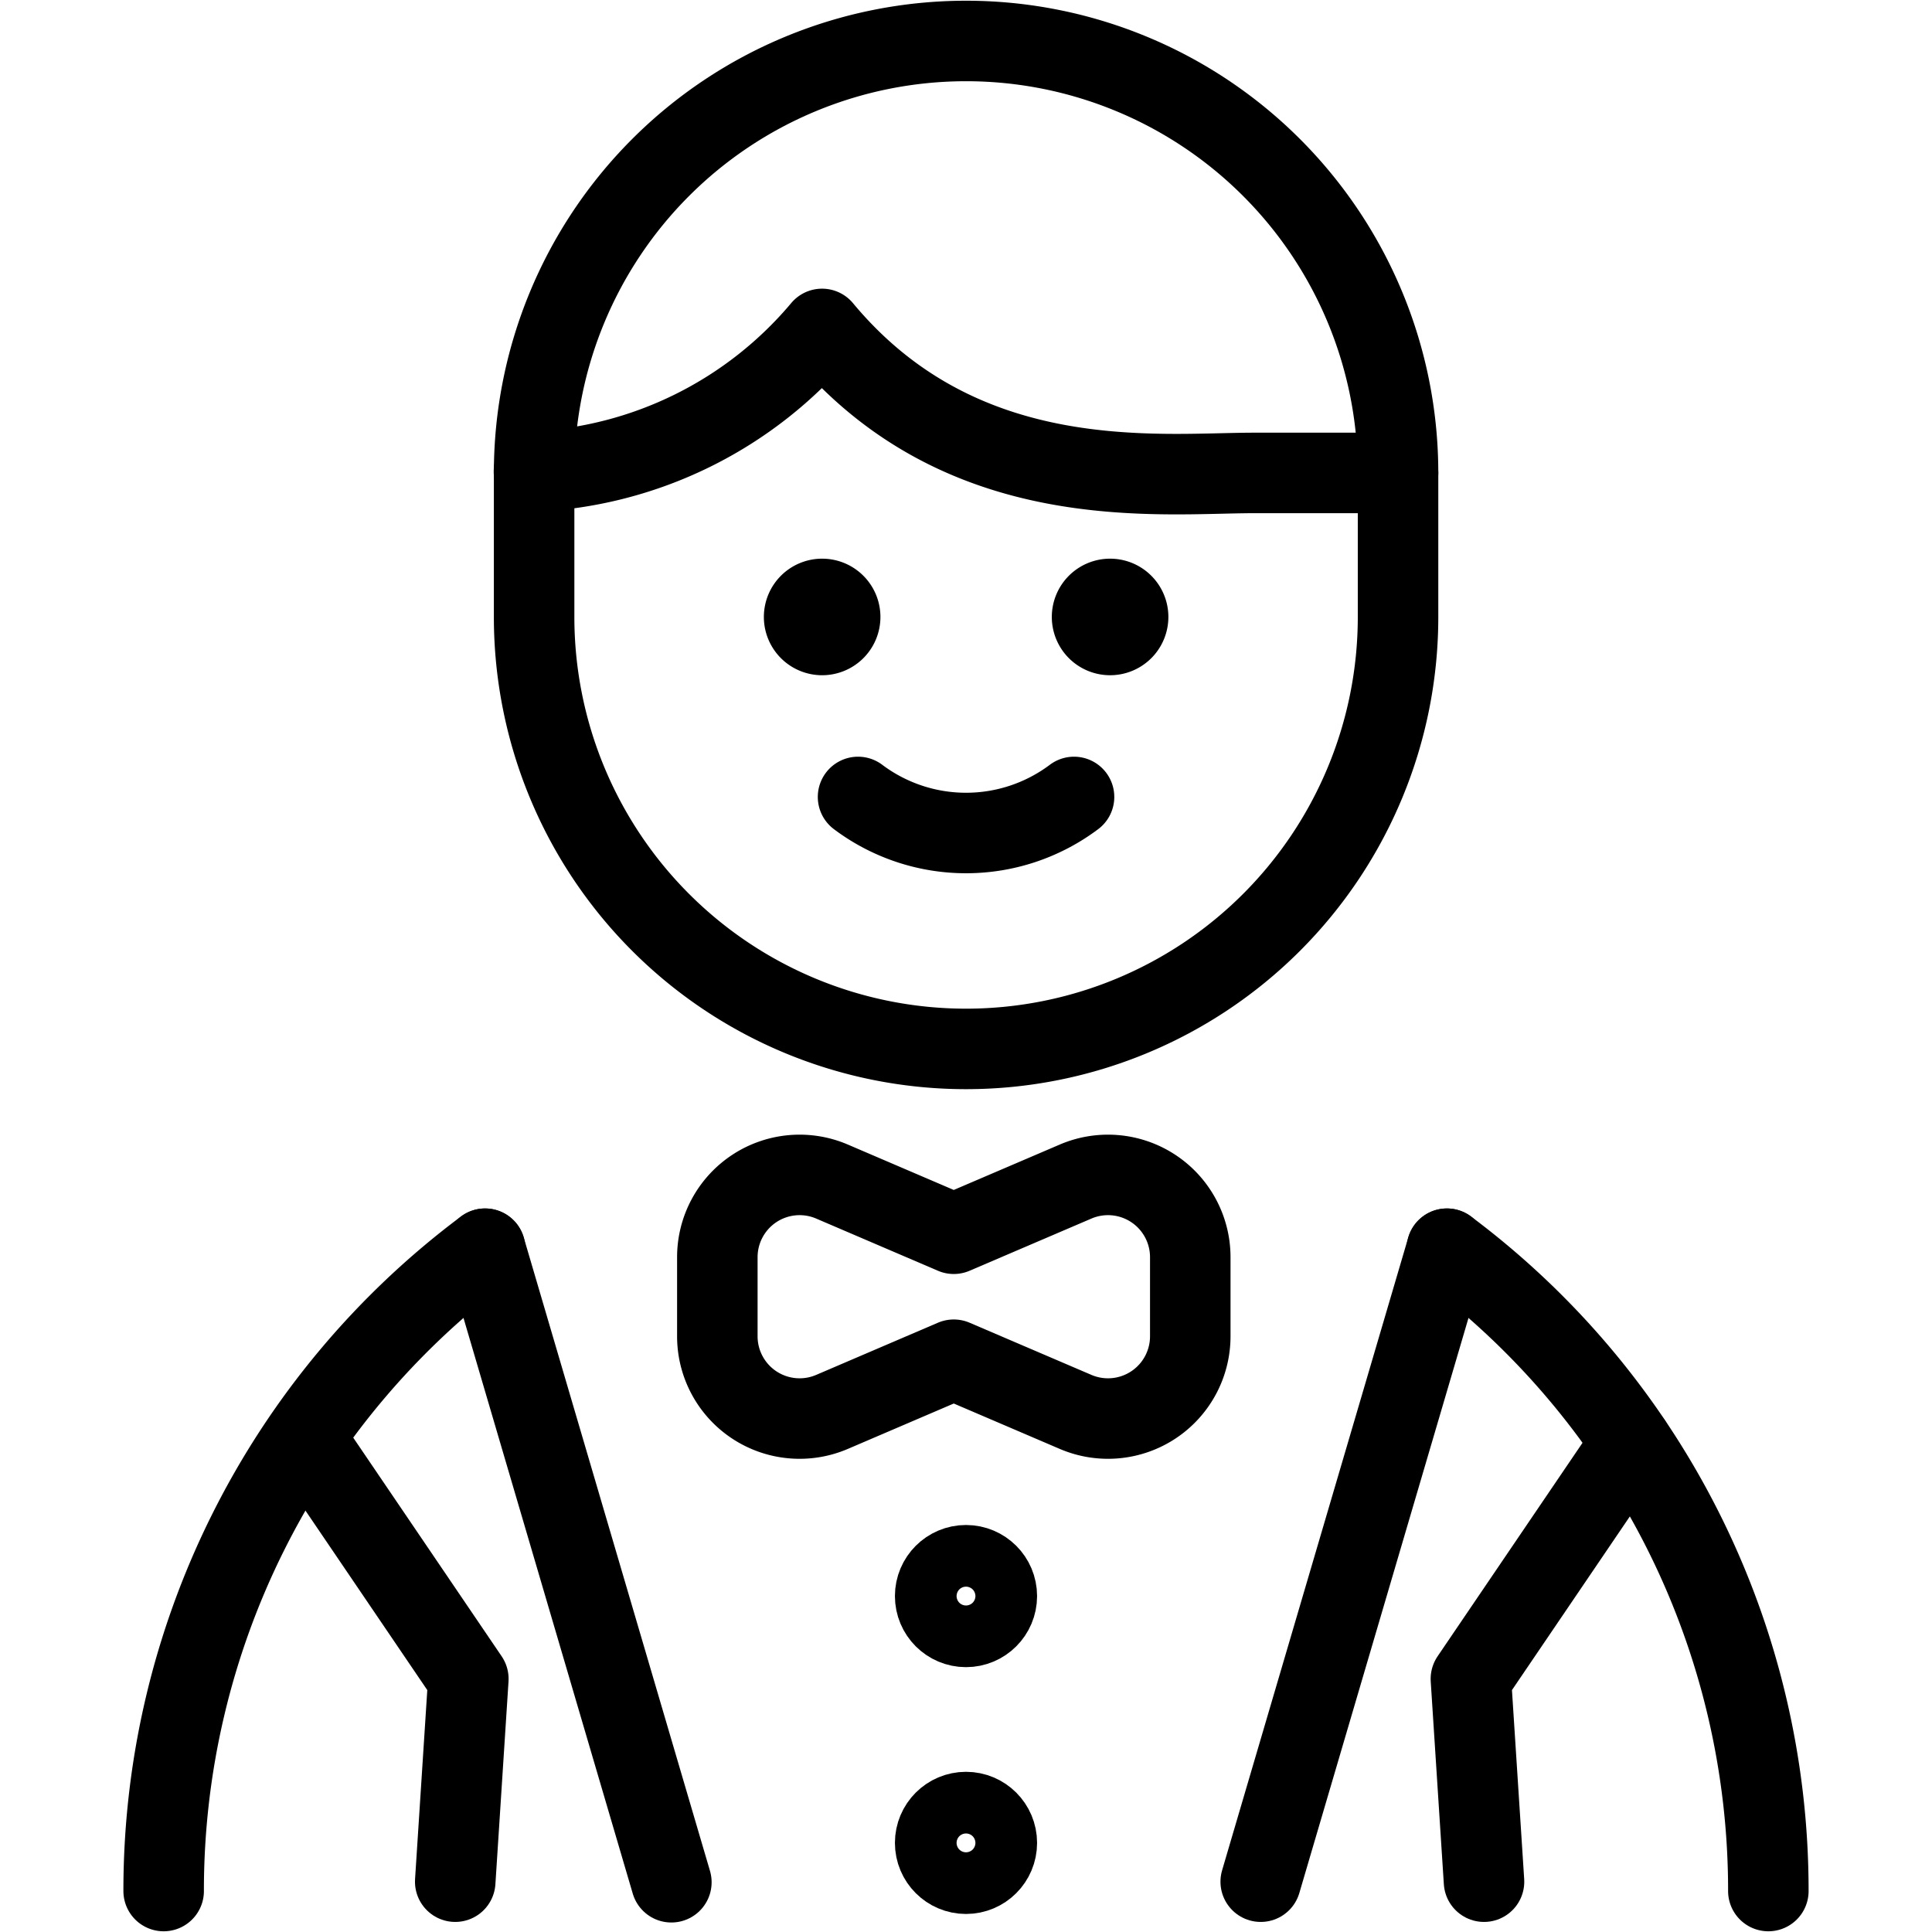
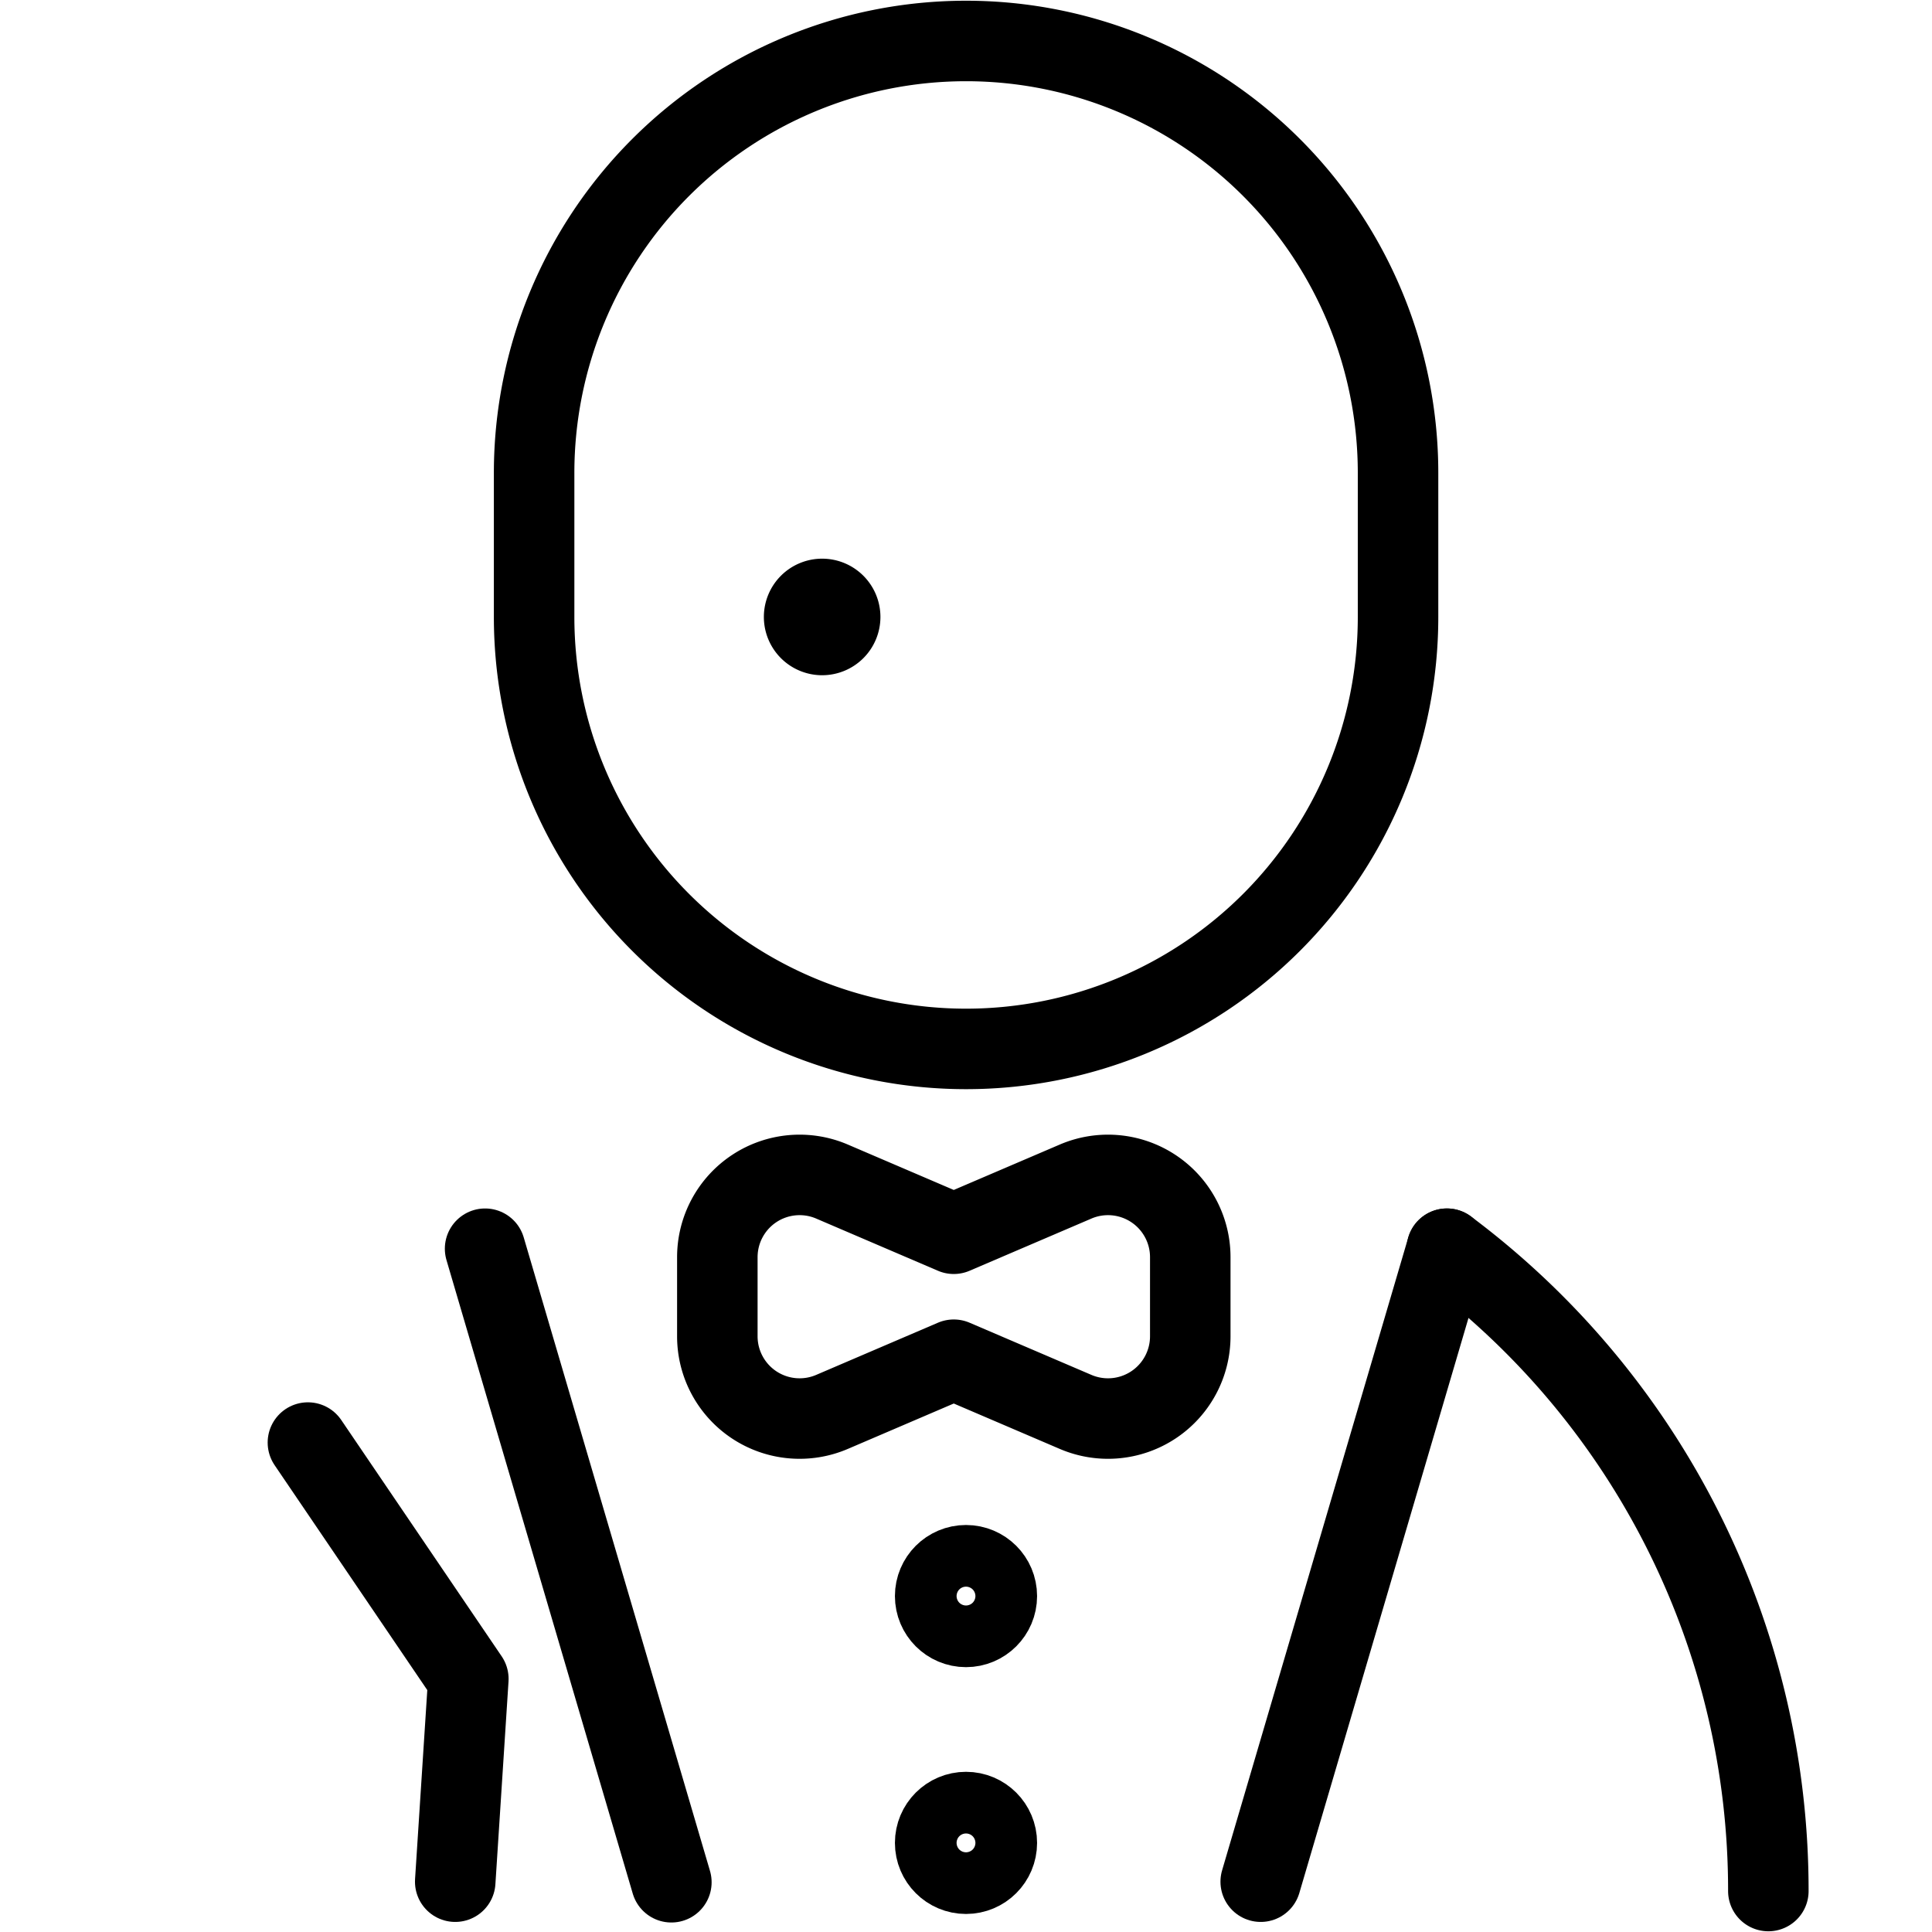
<svg xmlns="http://www.w3.org/2000/svg" viewBox="0 0 24 24">
  <g transform="matrix(1,0,0,1,0,0)">
    <defs>
      <style>.a{fill:none;stroke:#000000;stroke-linecap:round;stroke-linejoin:round;}</style>
    </defs>
-     <path class="a" d="M2.033,23.491a9.952,9.952,0,0,1,3.993-7.979" />
    <line class="a" x1="6.026" y1="15.512" x2="8.34" y2="23.382" />
    <line class="a" x1="17.974" y1="15.512" x2="15.661" y2="23.375" />
    <circle class="a" cx="12" cy="19.827" r="0.383" />
    <circle class="a" cx="12" cy="22.893" r="0.383" />
    <path class="a" d="M17.974,15.512a9.952,9.952,0,0,1,3.993,7.979" />
    <path class="a" d="M13.361,14.678l-1.513.648-1.512-.648a1.022,1.022,0,0,0-1.425.939V16.6a1.022,1.022,0,0,0,1.425.939l1.512-.648,1.513.648a1.022,1.022,0,0,0,1.425-.939v-.983A1.022,1.022,0,0,0,13.361,14.678Z" />
-     <polyline class="a" points="20.265 17.92 18.272 20.856 18.435 23.375" />
    <polyline class="a" points="3.825 17.92 5.818 20.856 5.655 23.375" />
-     <path class="a" d="M13.342,9.9a2.233,2.233,0,0,1-2.683,0" />
-     <path class="a" d="M13.789,7.44a.224.224,0,1,1-.223.224.224.224,0,0,1,.223-.224" />
    <path class="a" d="M10.212,7.44a.224.224,0,1,1-.223.224.224.224,0,0,1,.223-.224" />
    <path class="a" d="M17.367,5.875a5.366,5.366,0,0,0-10.732,0V7.664a5.366,5.366,0,0,0,10.732,0Z" />
-     <path class="a" d="M17.367,5.875H15.578c-1.187,0-3.629.3-5.366-1.789A4.977,4.977,0,0,1,6.633,5.858" />
  </g>
</svg>